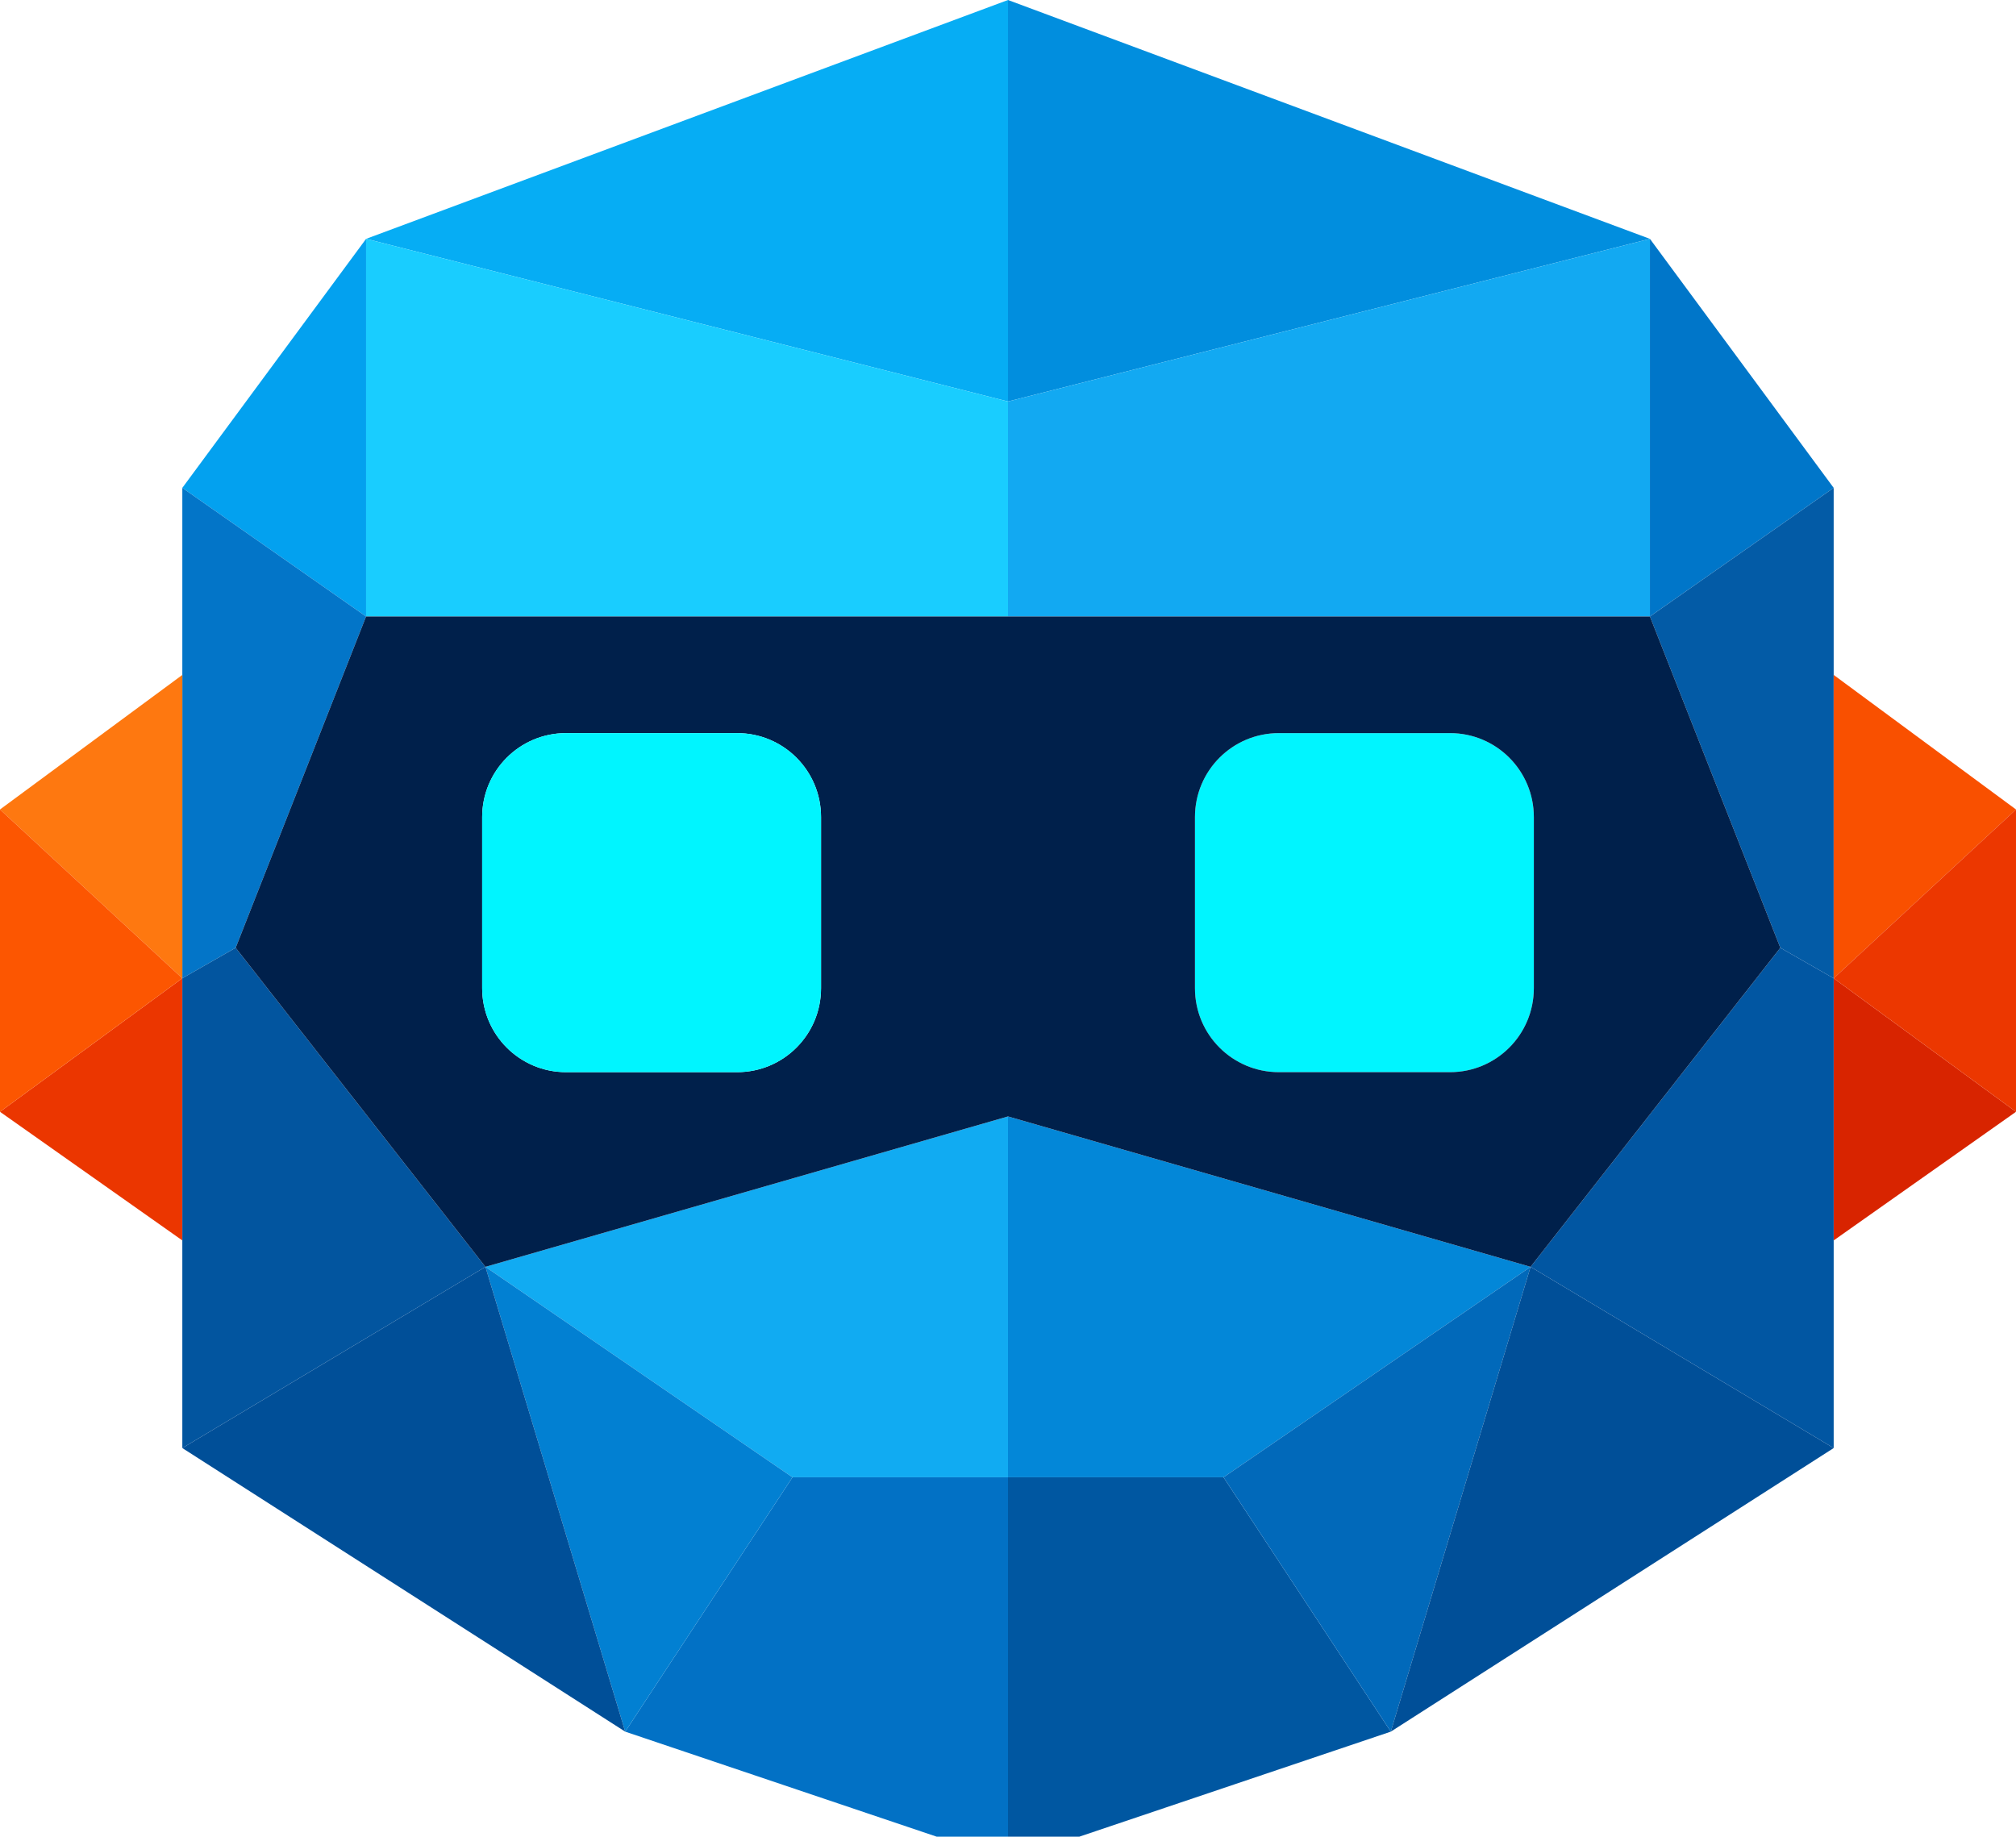
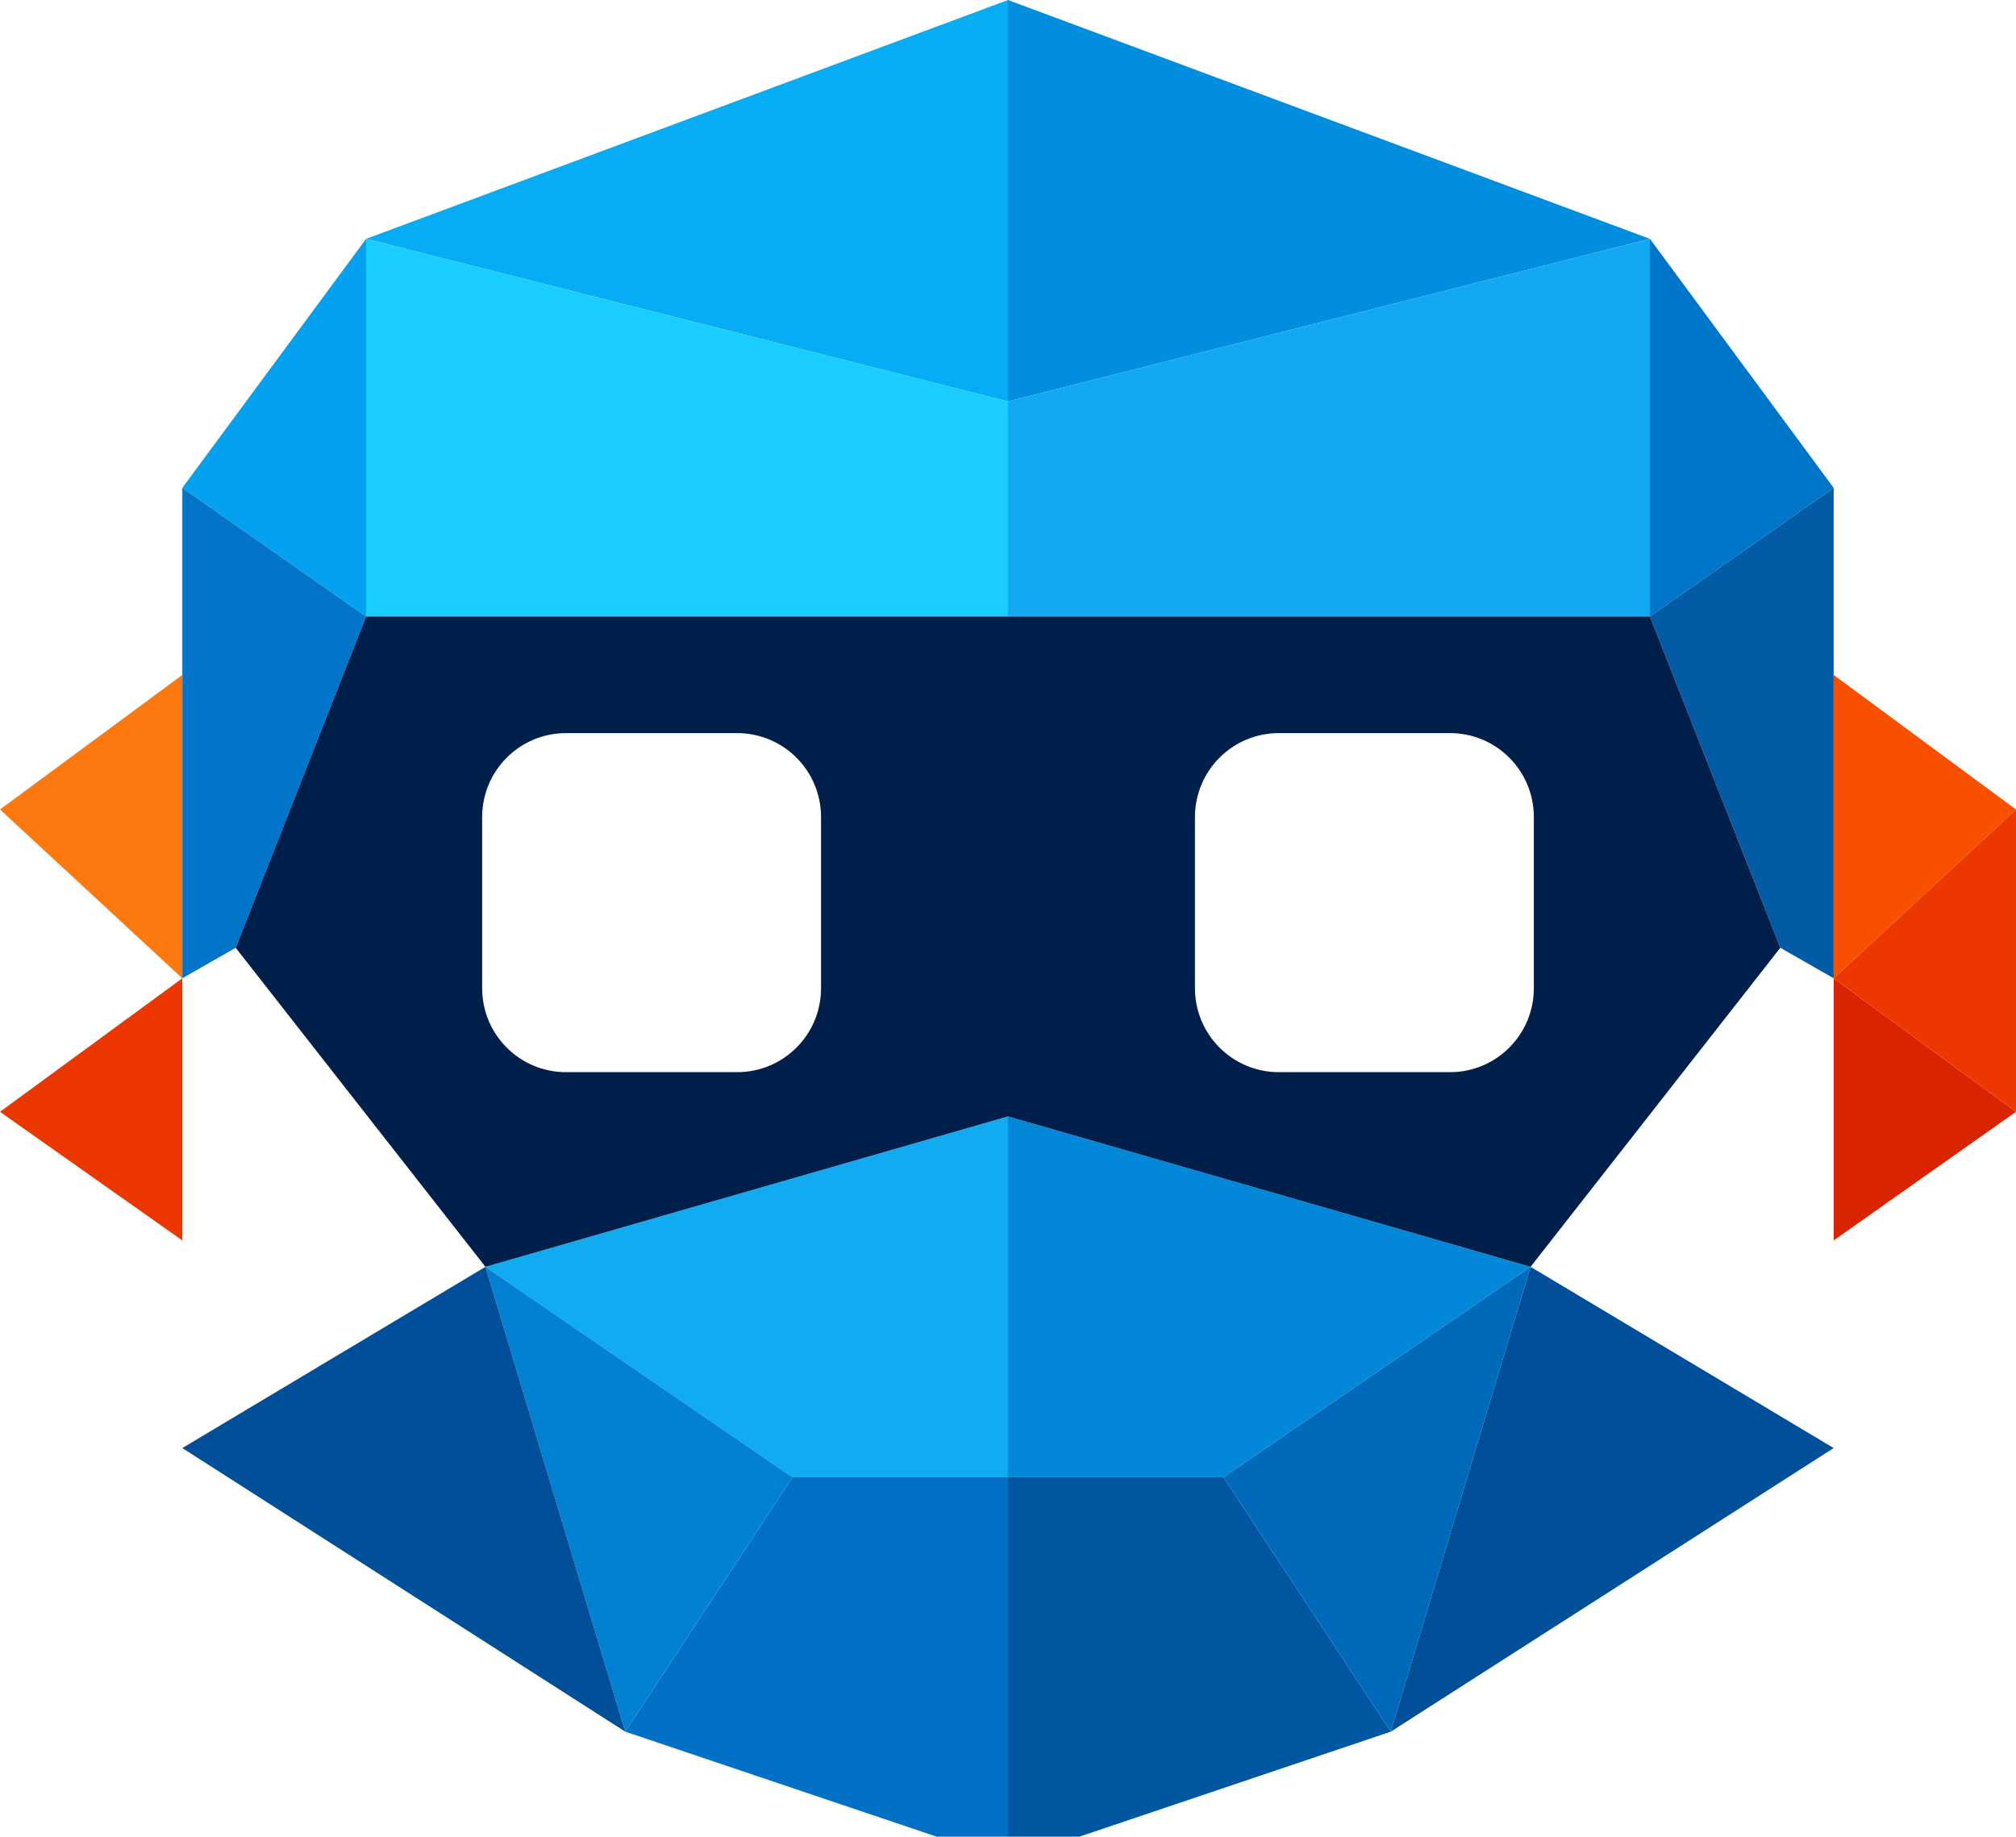
<svg xmlns="http://www.w3.org/2000/svg" width="562" height="512" viewBox="0 0 562 512" fill="none">
  <g clip-path="url(#clip0_2039_8407)">
    <path d="M281 0L459.948 66.583L281 111.923V0Z" fill="#018EDE" />
    <path d="M459.948 66.583V171.857H281V111.923L459.948 66.583Z" fill="#12A9F2" />
    <path d="M459.947 66.583L511.174 135.999L459.947 171.857V66.583Z" fill="#0076C9" />
    <path d="M511.174 135.999V272.713L496.299 264.211L459.947 171.857L511.174 135.999Z" fill="#035BA6" />
    <path d="M511.174 272.713L561.999 225.654L511.174 188.146V272.713Z" fill="#F95000" />
    <path d="M511.174 272.713V345.789L561.999 309.931L511.174 272.713Z" fill="#D82400" />
    <path d="M561.999 225.654V309.931L511.174 272.713L561.999 225.654Z" fill="#EC3700" />
    <path d="M426.674 353.152L341.08 411.814H281V311.225L426.674 353.152Z" fill="#0387D8" />
    <path d="M281 411.813V512H300.893L387.713 482.725L341.08 411.813H281Z" fill="#0057A1" />
    <path d="M426.674 353.152L387.713 482.725L341.08 411.813L426.674 353.152Z" fill="#0169BA" />
-     <path d="M511.175 272.713V403.669L426.674 353.152L496.299 264.211L511.175 272.713Z" fill="#0156A2" />
    <path d="M387.713 482.725L511.174 403.669L426.674 353.152L387.713 482.725Z" fill="#004F98" />
-     <path d="M427.589 227.774V275.48C427.589 288.421 417.129 298.886 404.217 298.886H356.514C343.579 298.886 333.119 288.421 333.119 275.48V227.774C333.119 214.832 343.579 204.367 356.514 204.367H404.217C417.129 204.367 427.589 214.832 427.589 227.774Z" fill="#00F5FF" />
    <path d="M281.001 0L102.053 66.583L281.001 111.923V0Z" fill="#06ADF4" />
    <path d="M281.001 111.923V171.857H102.053V66.583L281.001 111.923Z" fill="#19CDFF" />
    <path d="M102.053 66.583L50.826 135.999L102.053 171.857V66.583Z" fill="#03A1EF" />
    <path d="M102.053 171.857L65.701 264.211L50.826 272.713V135.999L102.053 171.857Z" fill="#0375C8" />
    <path d="M50.825 272.713L0 225.654L50.825 188.146V272.713Z" fill="#FE7810" />
    <path d="M50.825 272.713V345.789L0 309.931L50.825 272.713Z" fill="#EB3600" />
-     <path d="M0 225.654V309.931L50.825 272.713L0 225.654Z" fill="#FC5601" />
    <path d="M281 311.225V411.814H220.92L135.326 353.152L281 311.225Z" fill="#11ABF2" />
    <path d="M281 411.813V512H261.107L174.287 482.725L220.92 411.813H281Z" fill="#0271C5" />
    <path d="M135.326 353.152L174.287 482.725L220.92 411.813L135.326 353.152Z" fill="#0280D2" />
-     <path d="M135.327 353.152L50.826 403.669V272.713L65.701 264.211L135.327 353.152Z" fill="#02559F" />
    <path d="M174.288 482.725L50.826 403.669L135.327 353.152L174.288 482.725Z" fill="#004F98" />
    <path d="M459.949 171.857H102.053L65.701 264.211L135.327 353.152L281.001 311.225L426.675 353.152L496.3 264.211L459.949 171.857ZM228.882 275.479C228.882 288.421 218.422 298.886 205.487 298.886H157.784C144.872 298.886 134.412 288.421 134.412 275.479V227.774C134.412 214.832 144.872 204.367 157.784 204.367H205.487C218.422 204.367 228.882 214.832 228.882 227.774V275.479ZM427.589 275.479C427.589 288.421 417.13 298.886 404.217 298.886H356.514C343.579 298.886 333.119 288.421 333.119 275.479V227.774C333.119 214.832 343.579 204.367 356.514 204.367H404.217C417.13 204.367 427.589 214.832 427.589 227.774V275.479Z" fill="#00204B" />
-     <path d="M228.882 227.774V275.48C228.882 288.421 218.422 298.886 205.487 298.886H157.784C144.872 298.886 134.412 288.421 134.412 275.48V227.774C134.412 214.832 144.872 204.367 157.784 204.367H205.487C218.422 204.367 228.882 214.832 228.882 227.774Z" fill="#00F5FF" />
  </g>
  <defs>
    <clipPath id="clip0_2039_8407">
      <rect width="562" height="512" fill="white" />
    </clipPath>
  </defs>
</svg>